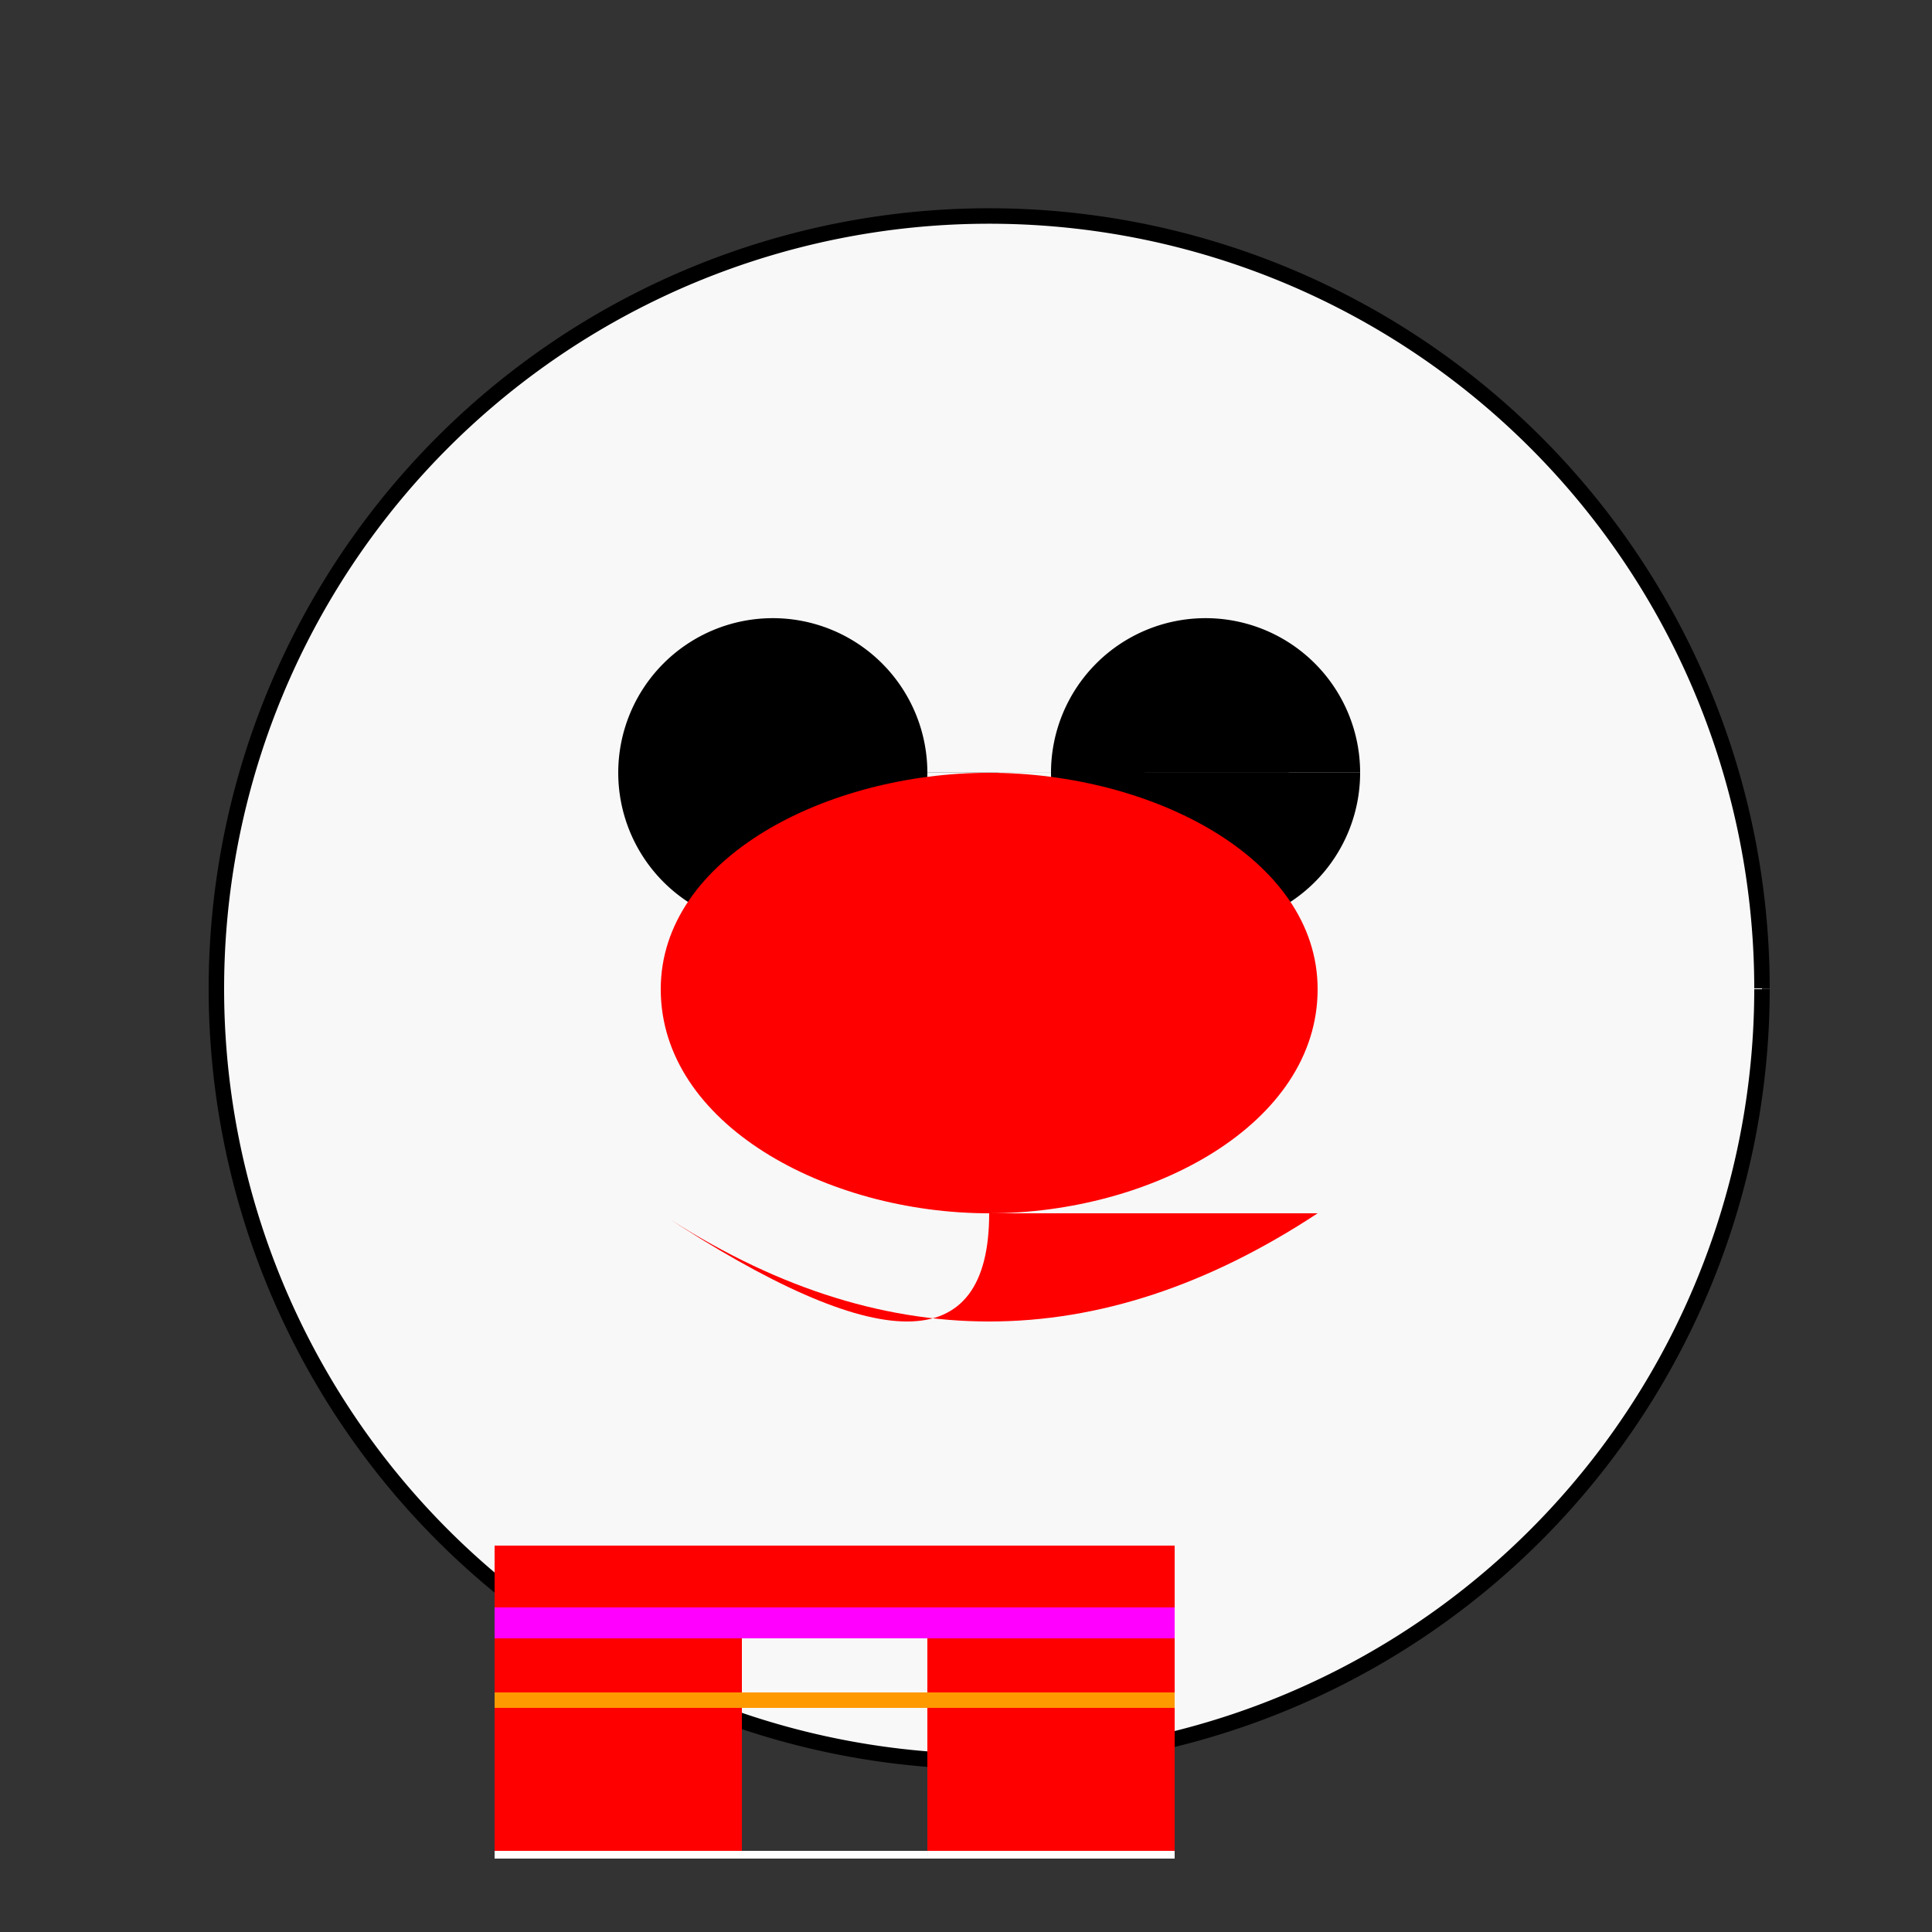
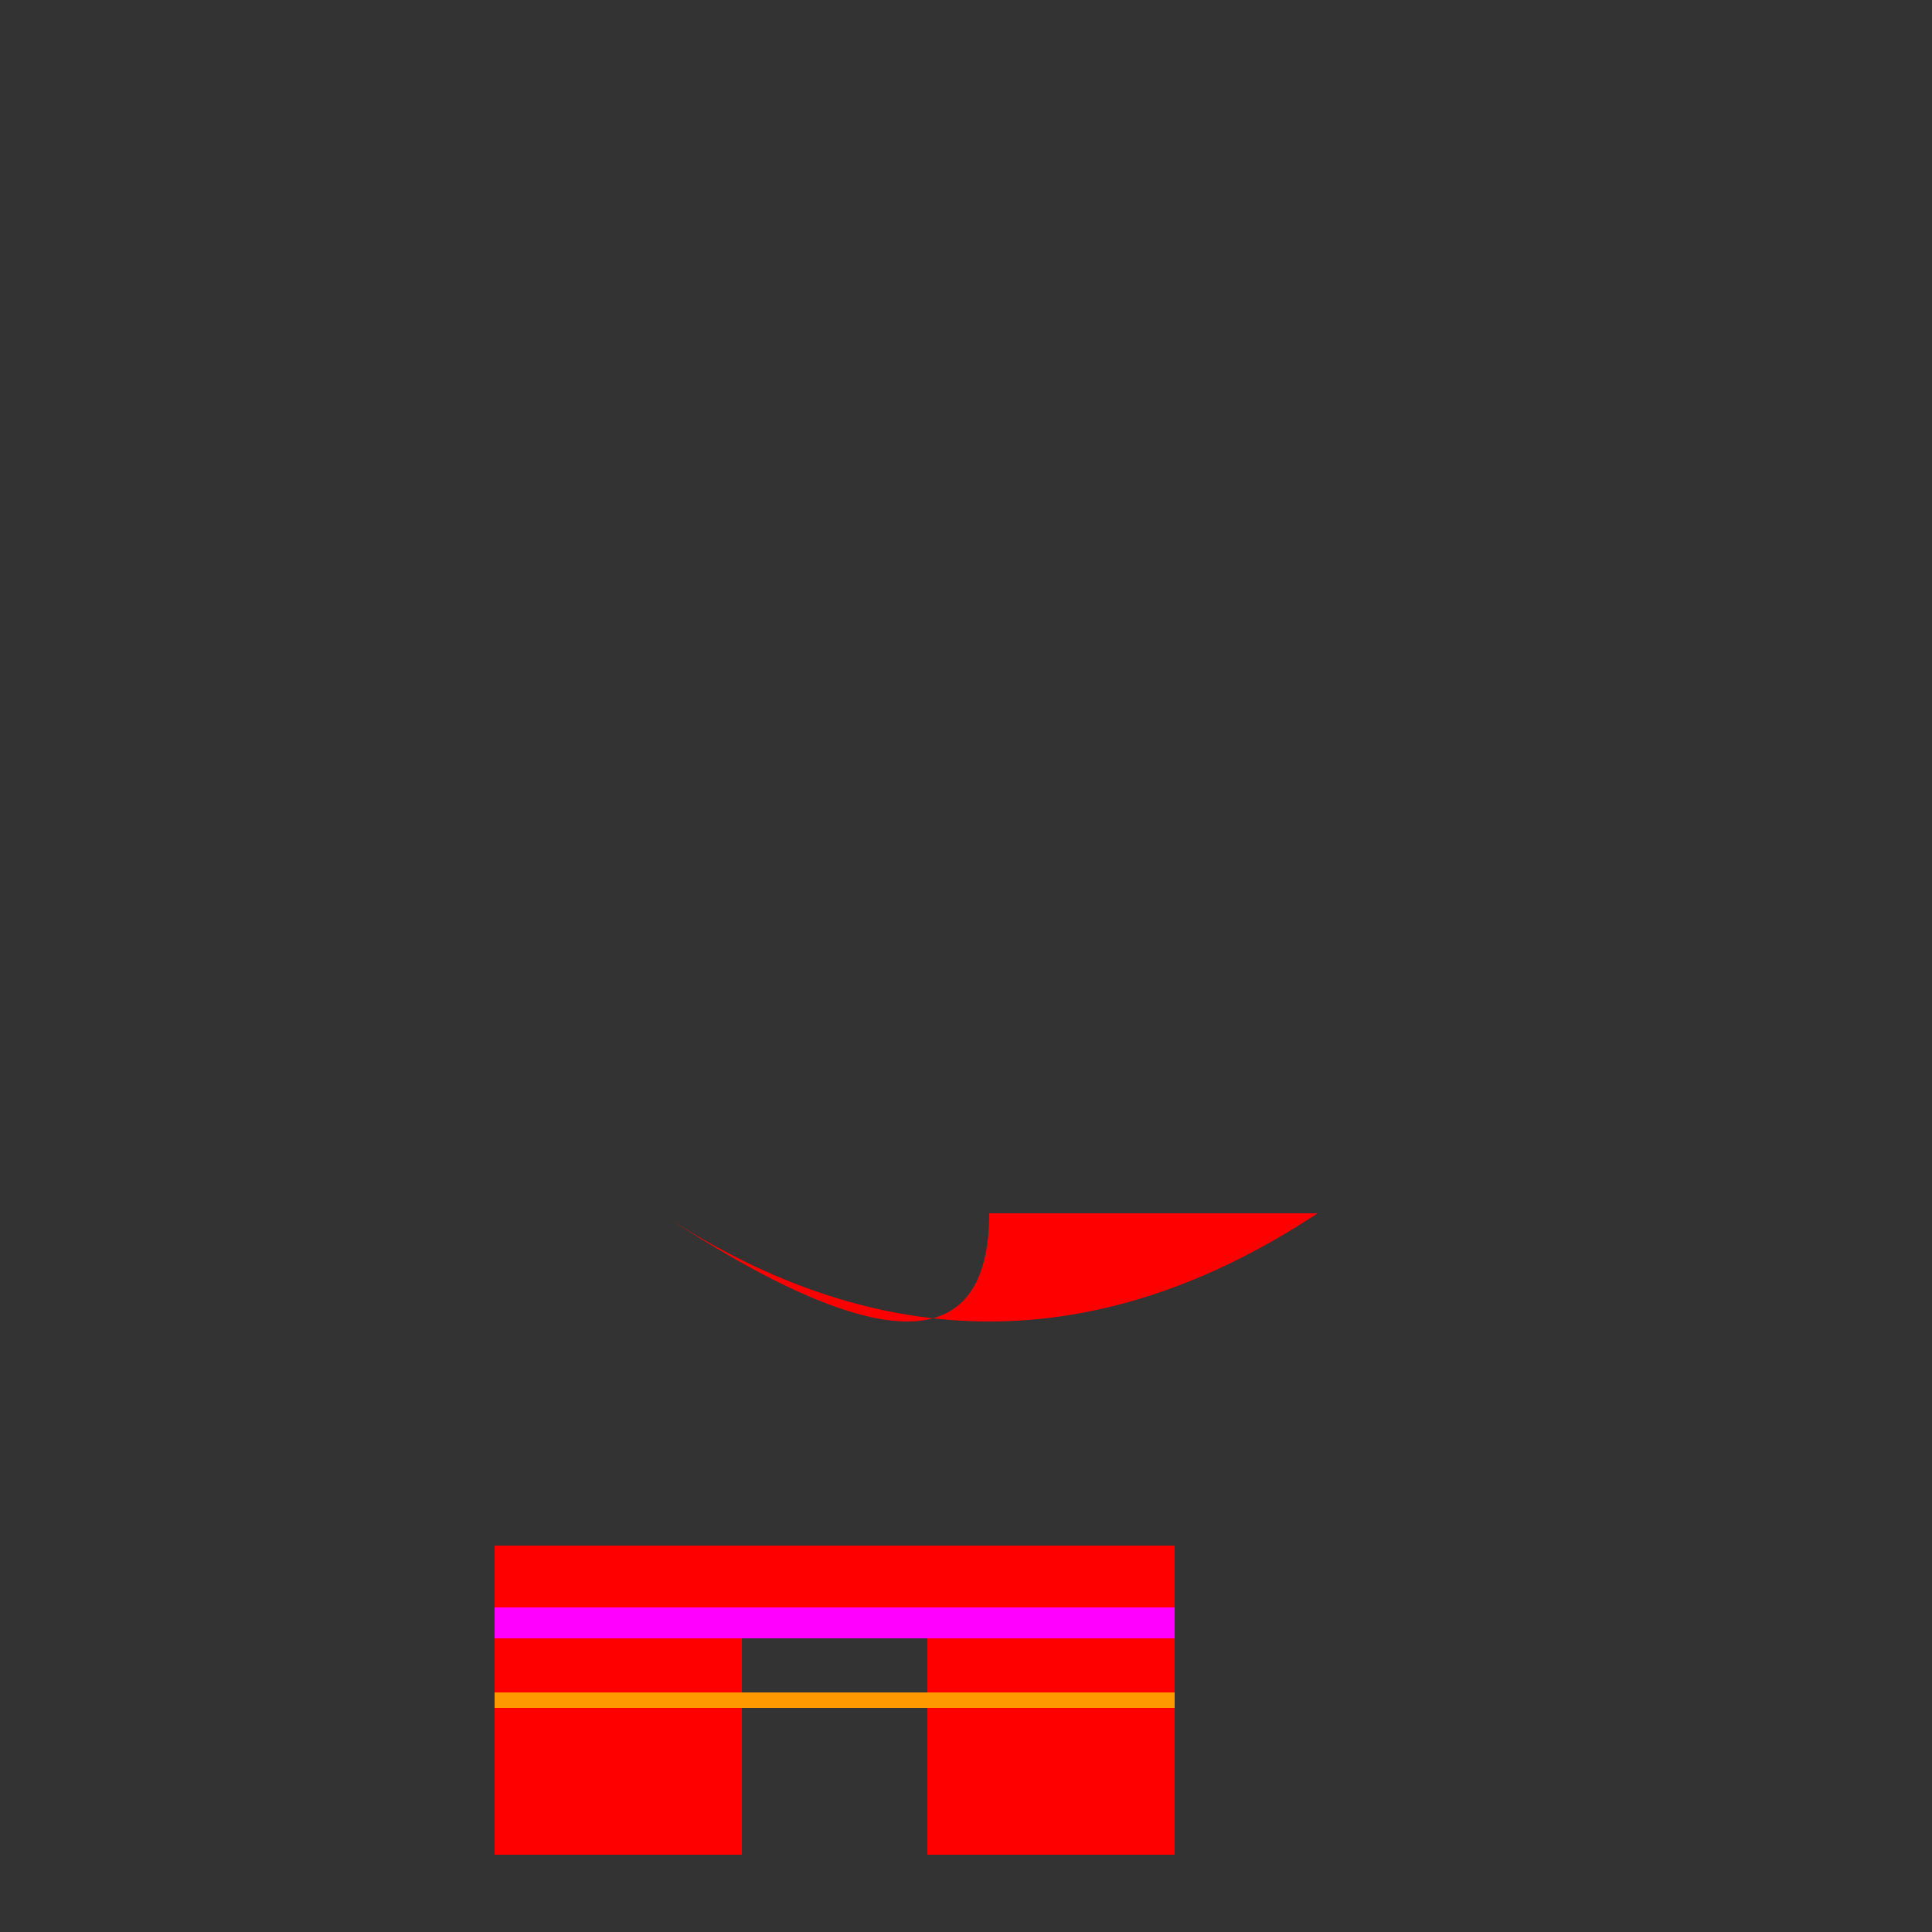
<svg xmlns="http://www.w3.org/2000/svg" width="500" height="500">
  <rect width="100%" height="100%" fill="#333333" stroke="none" />
  <defs />
  <g>
-     <path fill="#F8F8F8" stroke="#000000" paint-order="fill stroke markers" d=" M 456 256 A 200 200 0 1 1 456 255.8" stroke-miterlimit="10" stroke-width="4" stroke-dasharray="" />
-     <path fill="#000000" stroke="none" paint-order="stroke fill markers" d=" M 240 200 A 40 40 0 1 1 240 199.96 L 352 200 A 40 40 0 1 1 352 199.96" />
-     <path fill="#FF0000" stroke="none" paint-order="stroke fill markers" d=" M 171 256 C 171 291 214 314 256 314 C 298 314 341 291 341 256 C 341 222 298 200 256 200 C 214 200 171 222 171 256" />
    <path fill="#FF0000" stroke="none" paint-order="stroke fill markers" d=" M 256 314 Q 256 370 171 314 Q 256 370 341 314" />
    <path fill="#FF0000" stroke="none" paint-order="stroke fill markers" d=" M 128 400 L 128 480 L 192 480 L 192 420 L 240 420 L 240 480 L 304 480 L 304 400 L 128 400" />
    <path fill="none" stroke="#FF9900" paint-order="fill stroke markers" d=" M 128 440 L 192 440 L 240 440 L 304 440" stroke-miterlimit="10" stroke-width="4" stroke-dasharray="" />
-     <path fill="none" stroke="#FFFFFF" paint-order="fill stroke markers" d=" M 128 480 L 192 480 L 240 480 L 304 480" stroke-miterlimit="10" stroke-width="2" stroke-dasharray="" />
    <path fill="none" stroke="#FF00FF" paint-order="fill stroke markers" d=" M 128 420 L 192 420 L 240 420 L 304 420" stroke-miterlimit="10" stroke-width="8" stroke-dasharray="" />
  </g>
</svg>